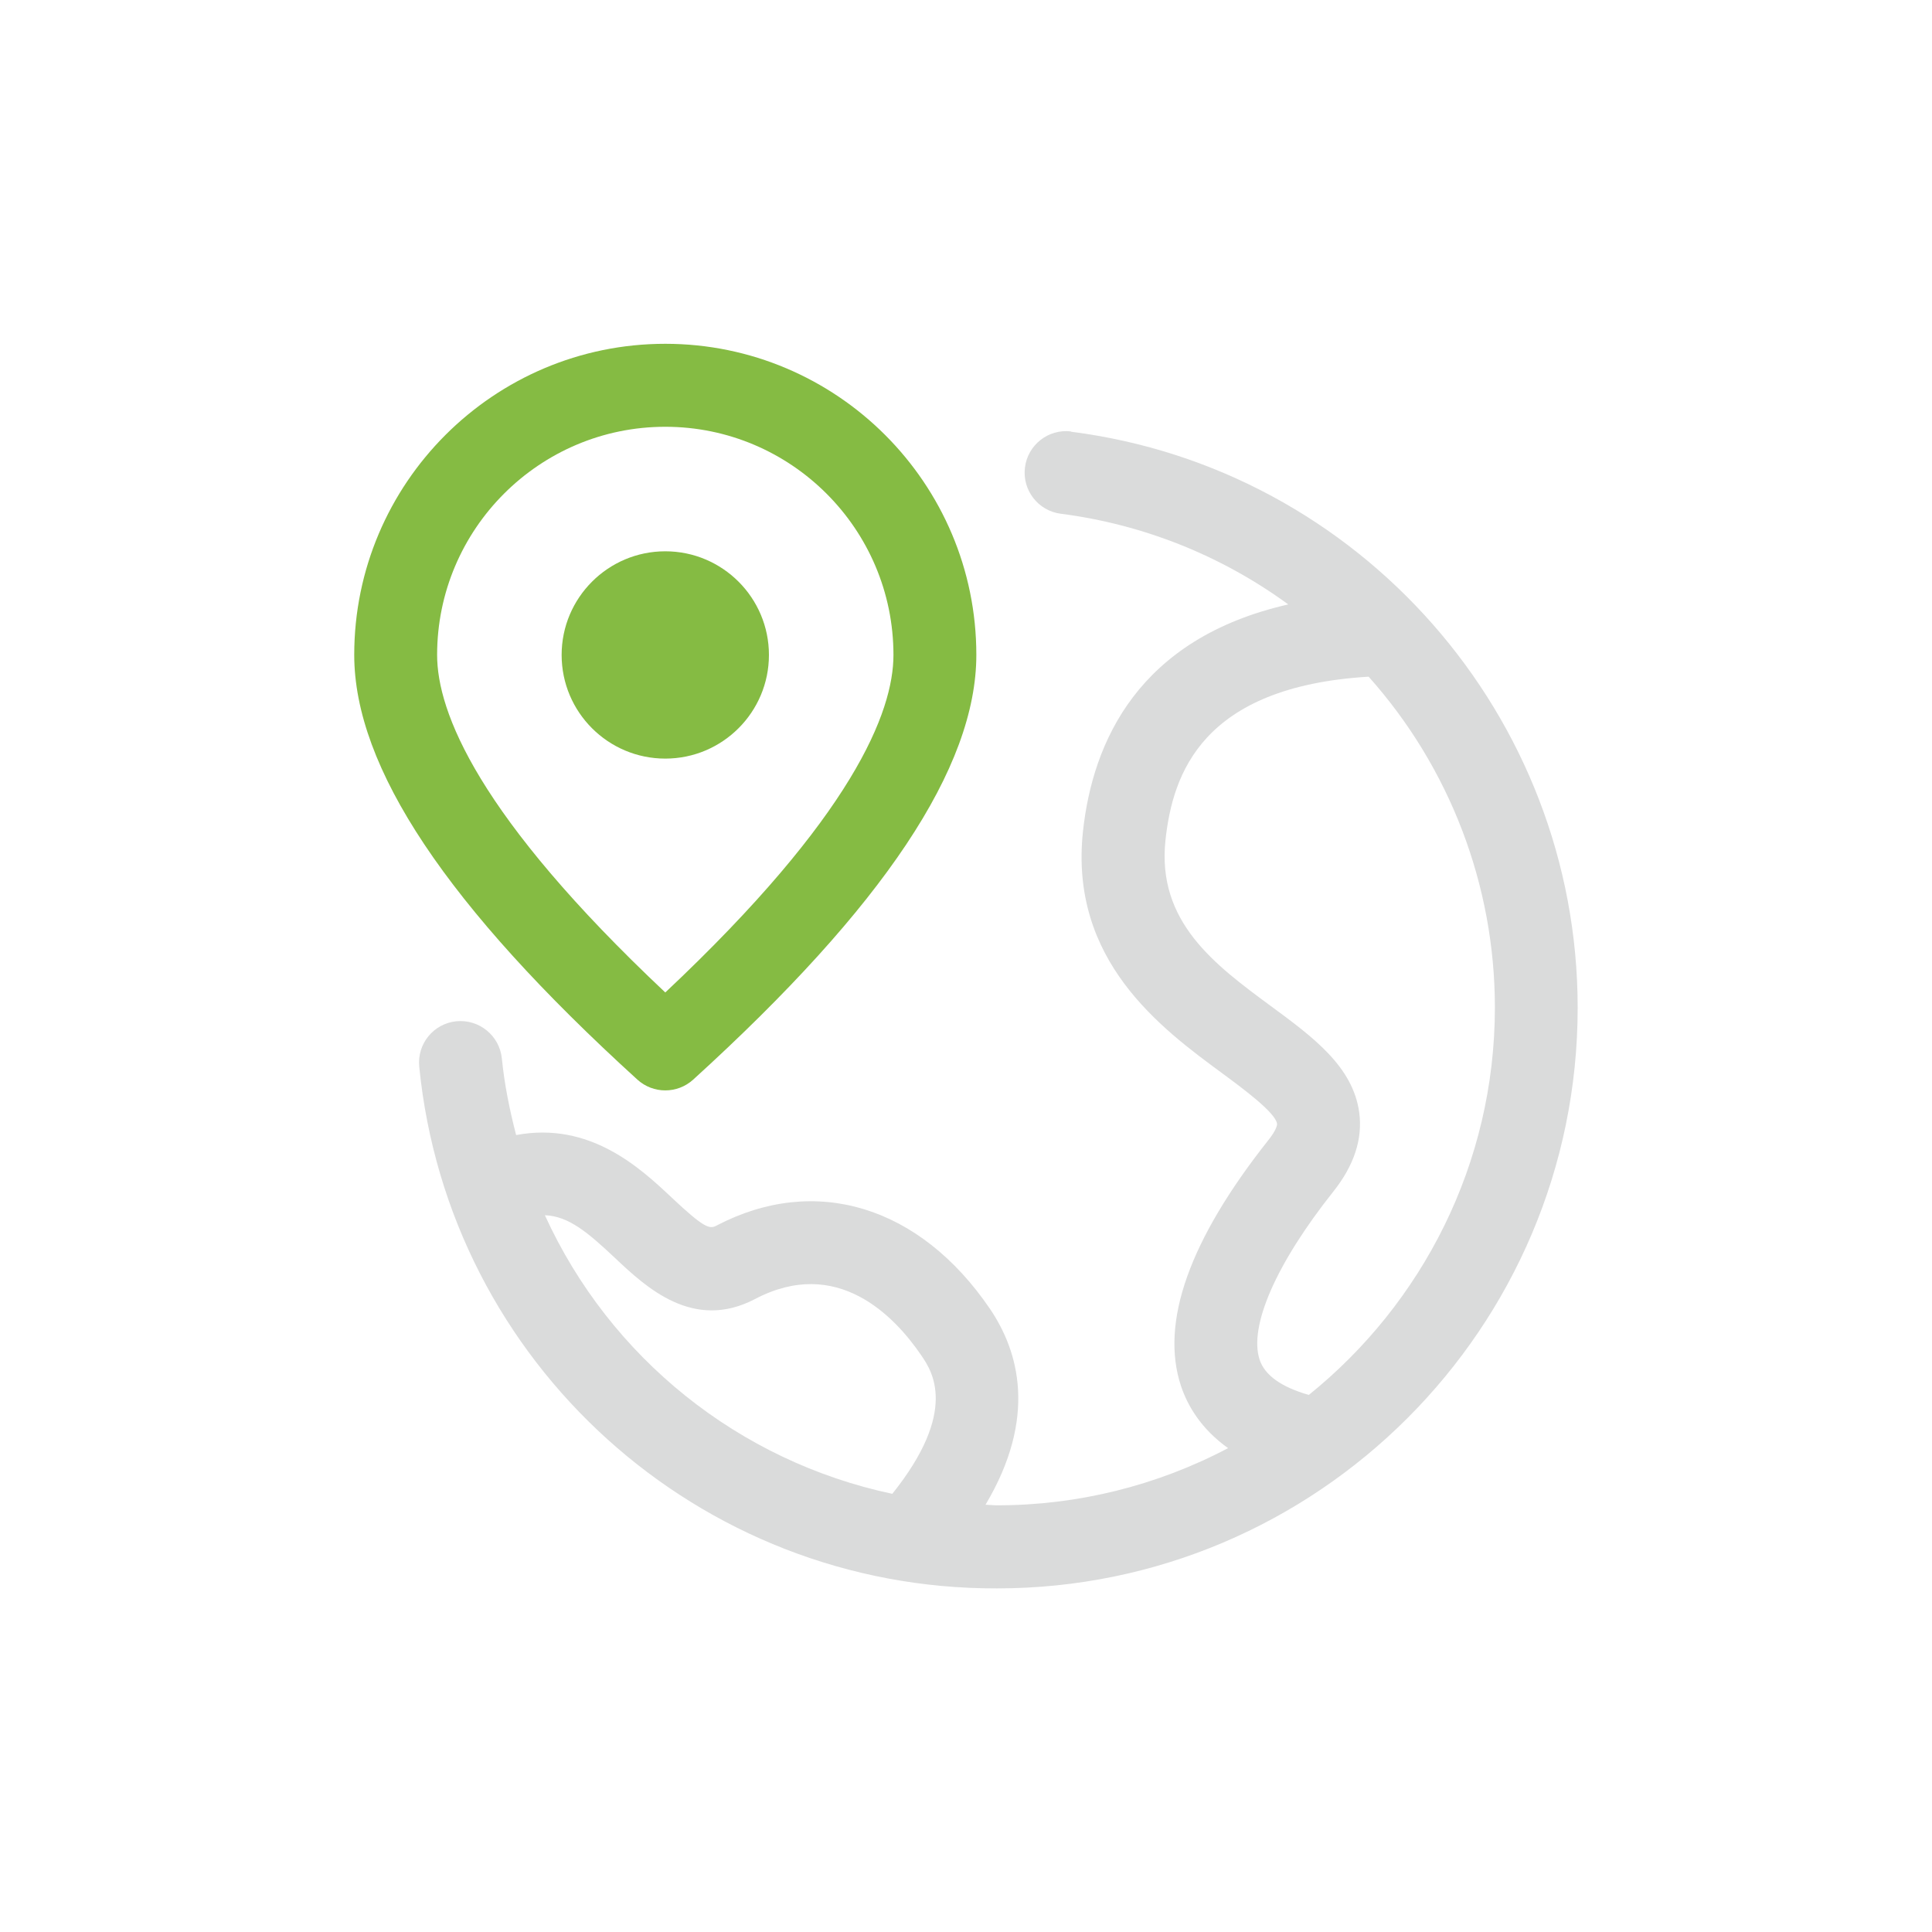
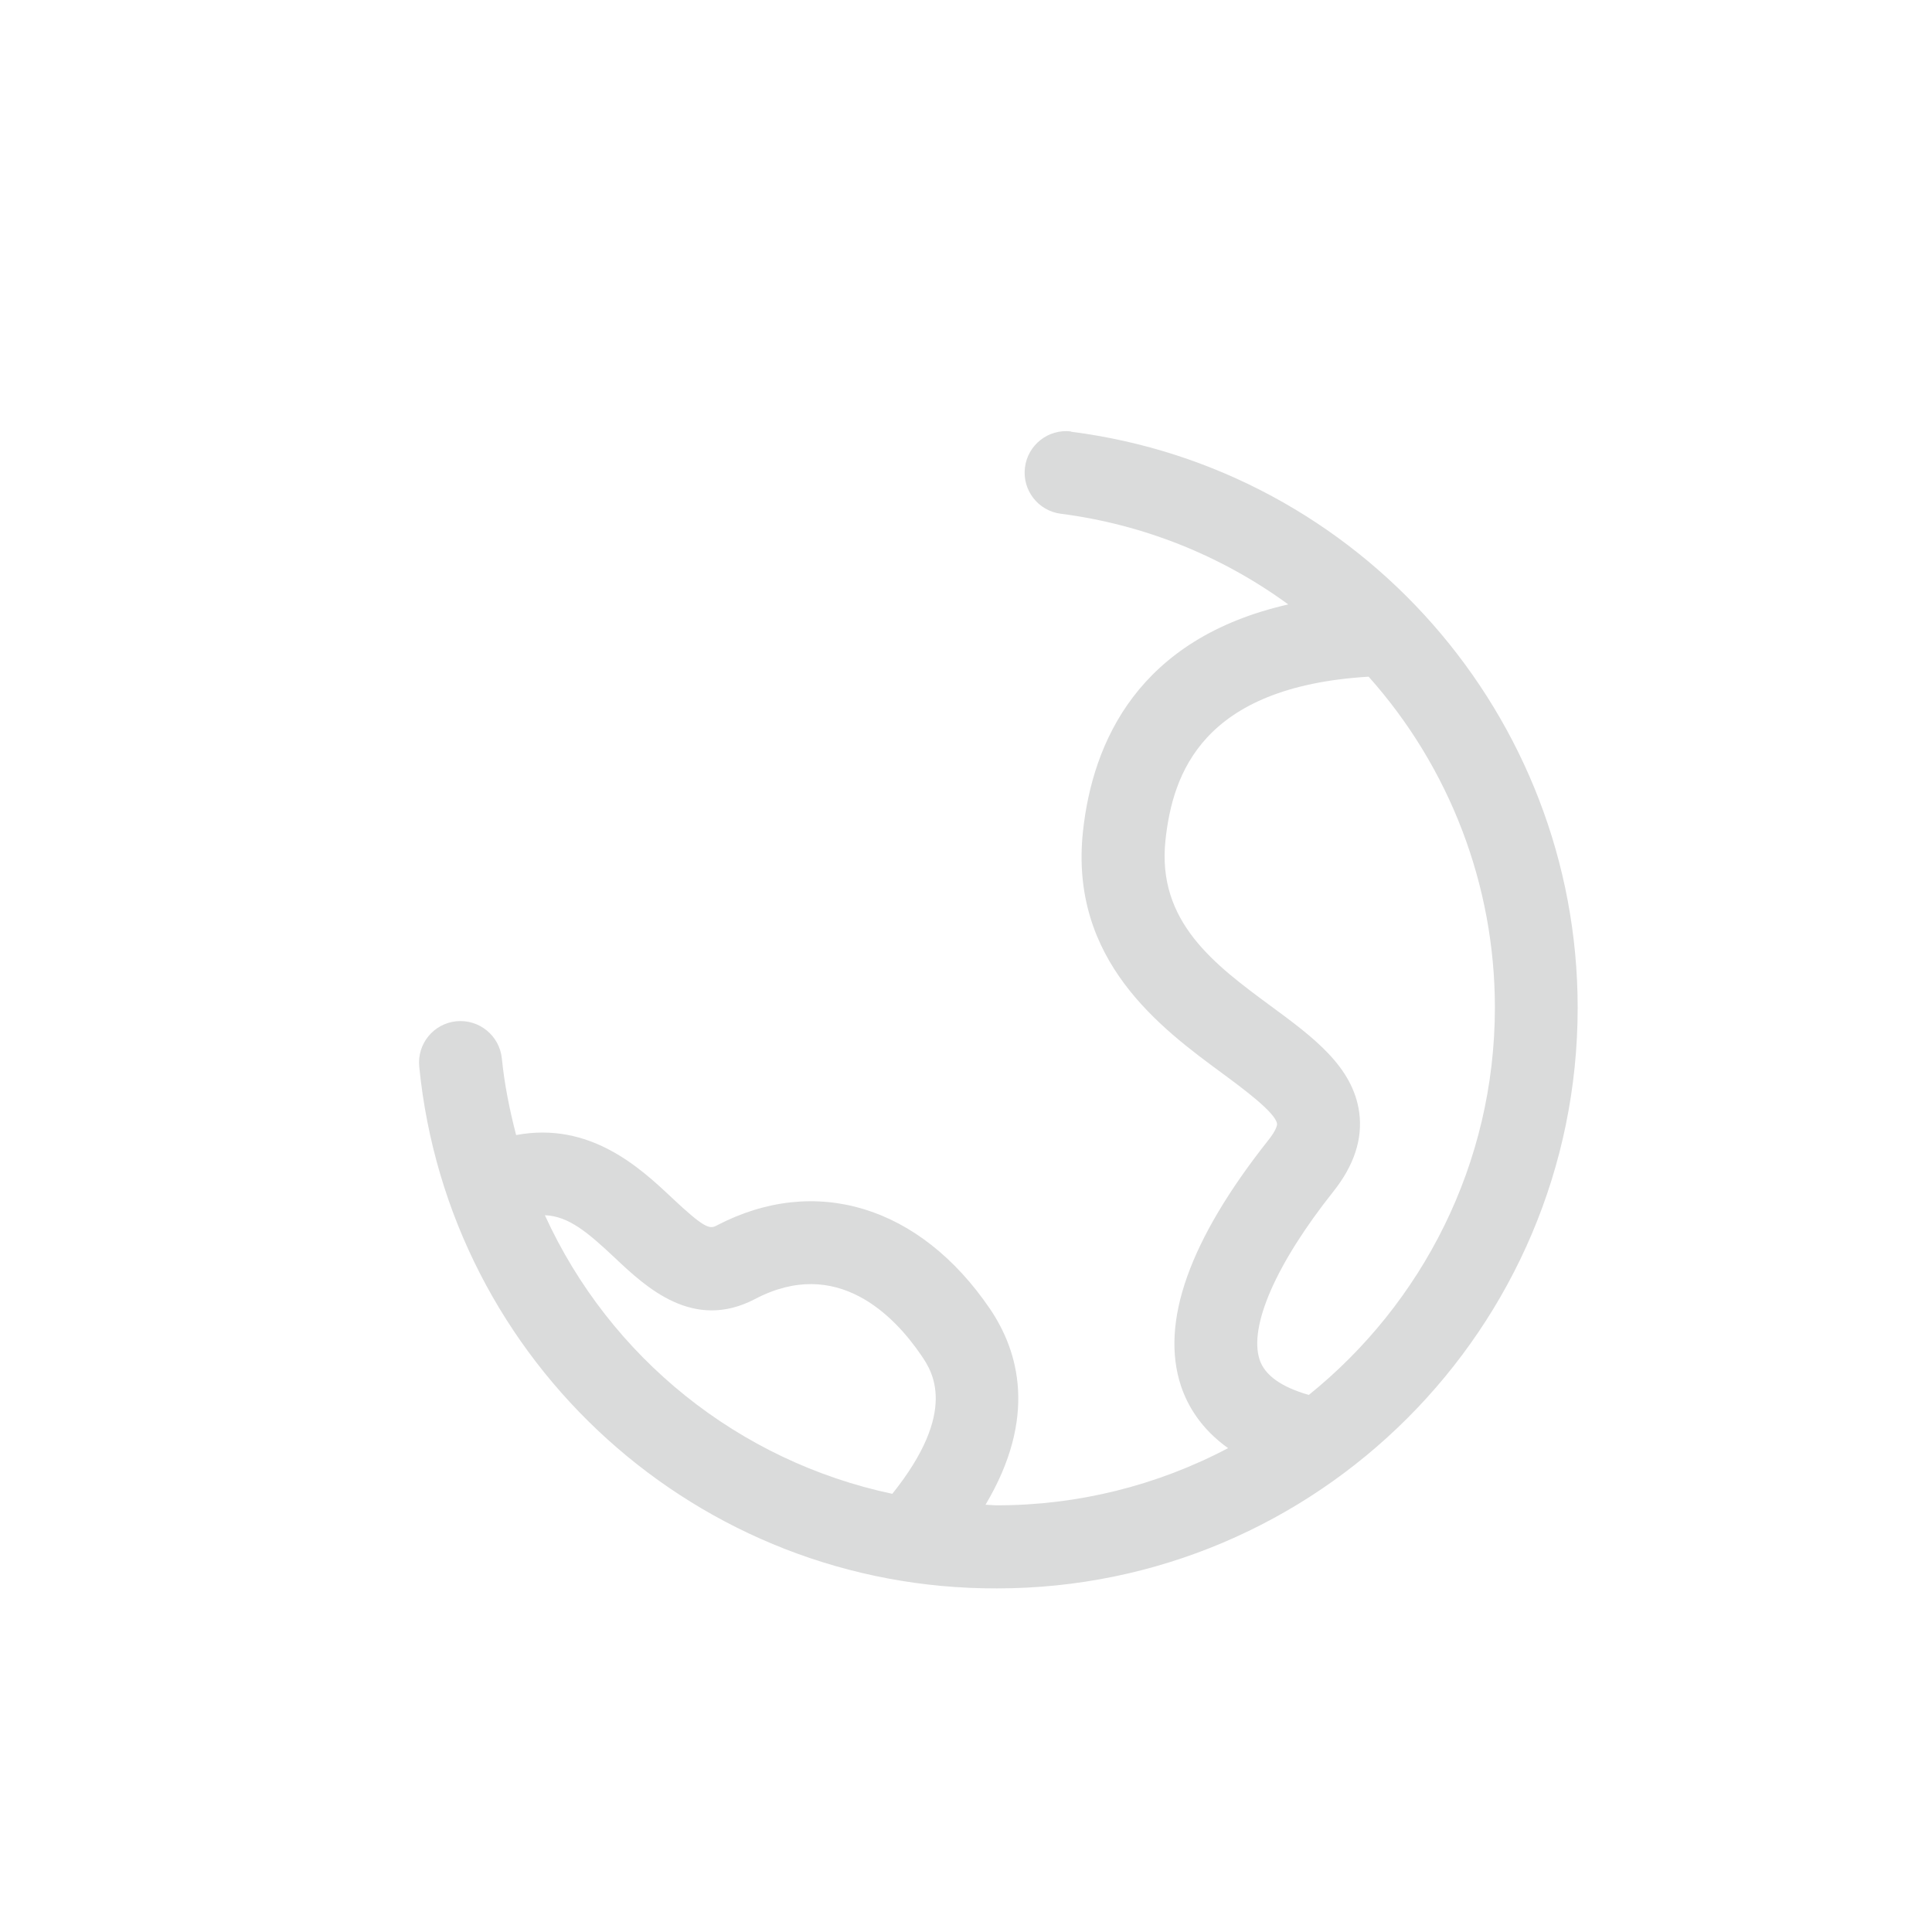
<svg xmlns="http://www.w3.org/2000/svg" viewBox="0 0 200 200" data-name="图层 1" id="_图层_1">
  <defs>
    <style>
      .cls-1 {
        fill: #85bb43;
      }

      .cls-1, .cls-2 {
        stroke-width: 0px;
      }

      .cls-2 {
        fill: #dadbdb;
      }
    </style>
  </defs>
  <path d="m110.87,44.66c-2.35-.28-4.49,1.4-4.77,3.76-.28,2.33,1.37,4.45,3.69,4.76,8.52,1.09,16.63,4.32,23.57,9.39-15.53,3.53-20.25,14.23-21.25,23.48-1.44,13.38,8.08,20.39,14.38,25.03,2.21,1.63,5.55,4.1,5.71,5.25.02.17-.13.73-.88,1.67-8.19,10.33-11.25,18.9-9.06,25.49.67,2,2.05,4.41,4.87,6.42-7.37,3.89-15.58,5.92-23.91,5.92-.4,0-.8-.05-1.2-.06,5.38-9.04,3.45-15.87.46-20.28-7.26-10.67-18.1-13.97-28.32-8.61-.71.38-1.29.23-4.62-2.9-3.28-3.09-8.48-7.91-16.11-6.48-.67-2.58-1.21-5.22-1.48-7.94-.25-2.36-2.35-4.07-4.71-3.84-2.36.24-4.08,2.34-3.84,4.71,3.05,30.72,28.94,54.1,59.81,54,33.15,0,60.11-26.96,60.11-60.11,0-30.19-22.55-55.83-52.46-59.63Zm-54.47,81.14c2.46.09,4.44,1.77,7.26,4.42,3.22,3.04,8.1,7.6,14.49,4.26,8.5-4.47,14.44,1.74,17.23,5.84,1.09,1.6,3.88,5.72-3.01,14.32-15.88-3.37-29.22-14.07-35.96-28.83h0Zm79.08,18.6c-2.82-.81-4.54-2.02-5.08-3.63-1.15-3.46,1.71-9.98,7.64-17.44,2.13-2.68,3.03-5.42,2.67-8.14-.64-4.77-4.76-7.81-9.12-11.02-5.82-4.29-11.85-8.73-10.94-17.2.74-6.88,3.8-15.88,21.03-16.92,8.41,9.42,13.07,21.61,13.07,34.24,0,16.2-7.54,30.67-19.27,40.12Z" class="cls-2" />
-   <path d="m65.98,111.76c1.64,1.49,4.14,1.49,5.78,0,19.73-17.94,29.31-32.32,29.31-43.97,0-17.76-14.44-32.2-32.2-32.2s-32.2,14.44-32.2,32.2c0,11.65,9.59,26.03,29.31,43.97Zm2.89-67.58c13.02,0,23.62,10.59,23.62,23.62,0,5.89-4.19,16.66-23.62,34.94-19.43-18.29-23.62-29.06-23.62-34.94,0-13.02,10.59-23.62,23.62-23.62Z" class="cls-1" />
-   <path d="m58.14,67.8c0,5.93,4.81,10.73,10.73,10.73s10.73-4.81,10.73-10.73-4.81-10.73-10.73-10.73-10.73,4.81-10.73,10.73Z" class="cls-1" />
</svg>